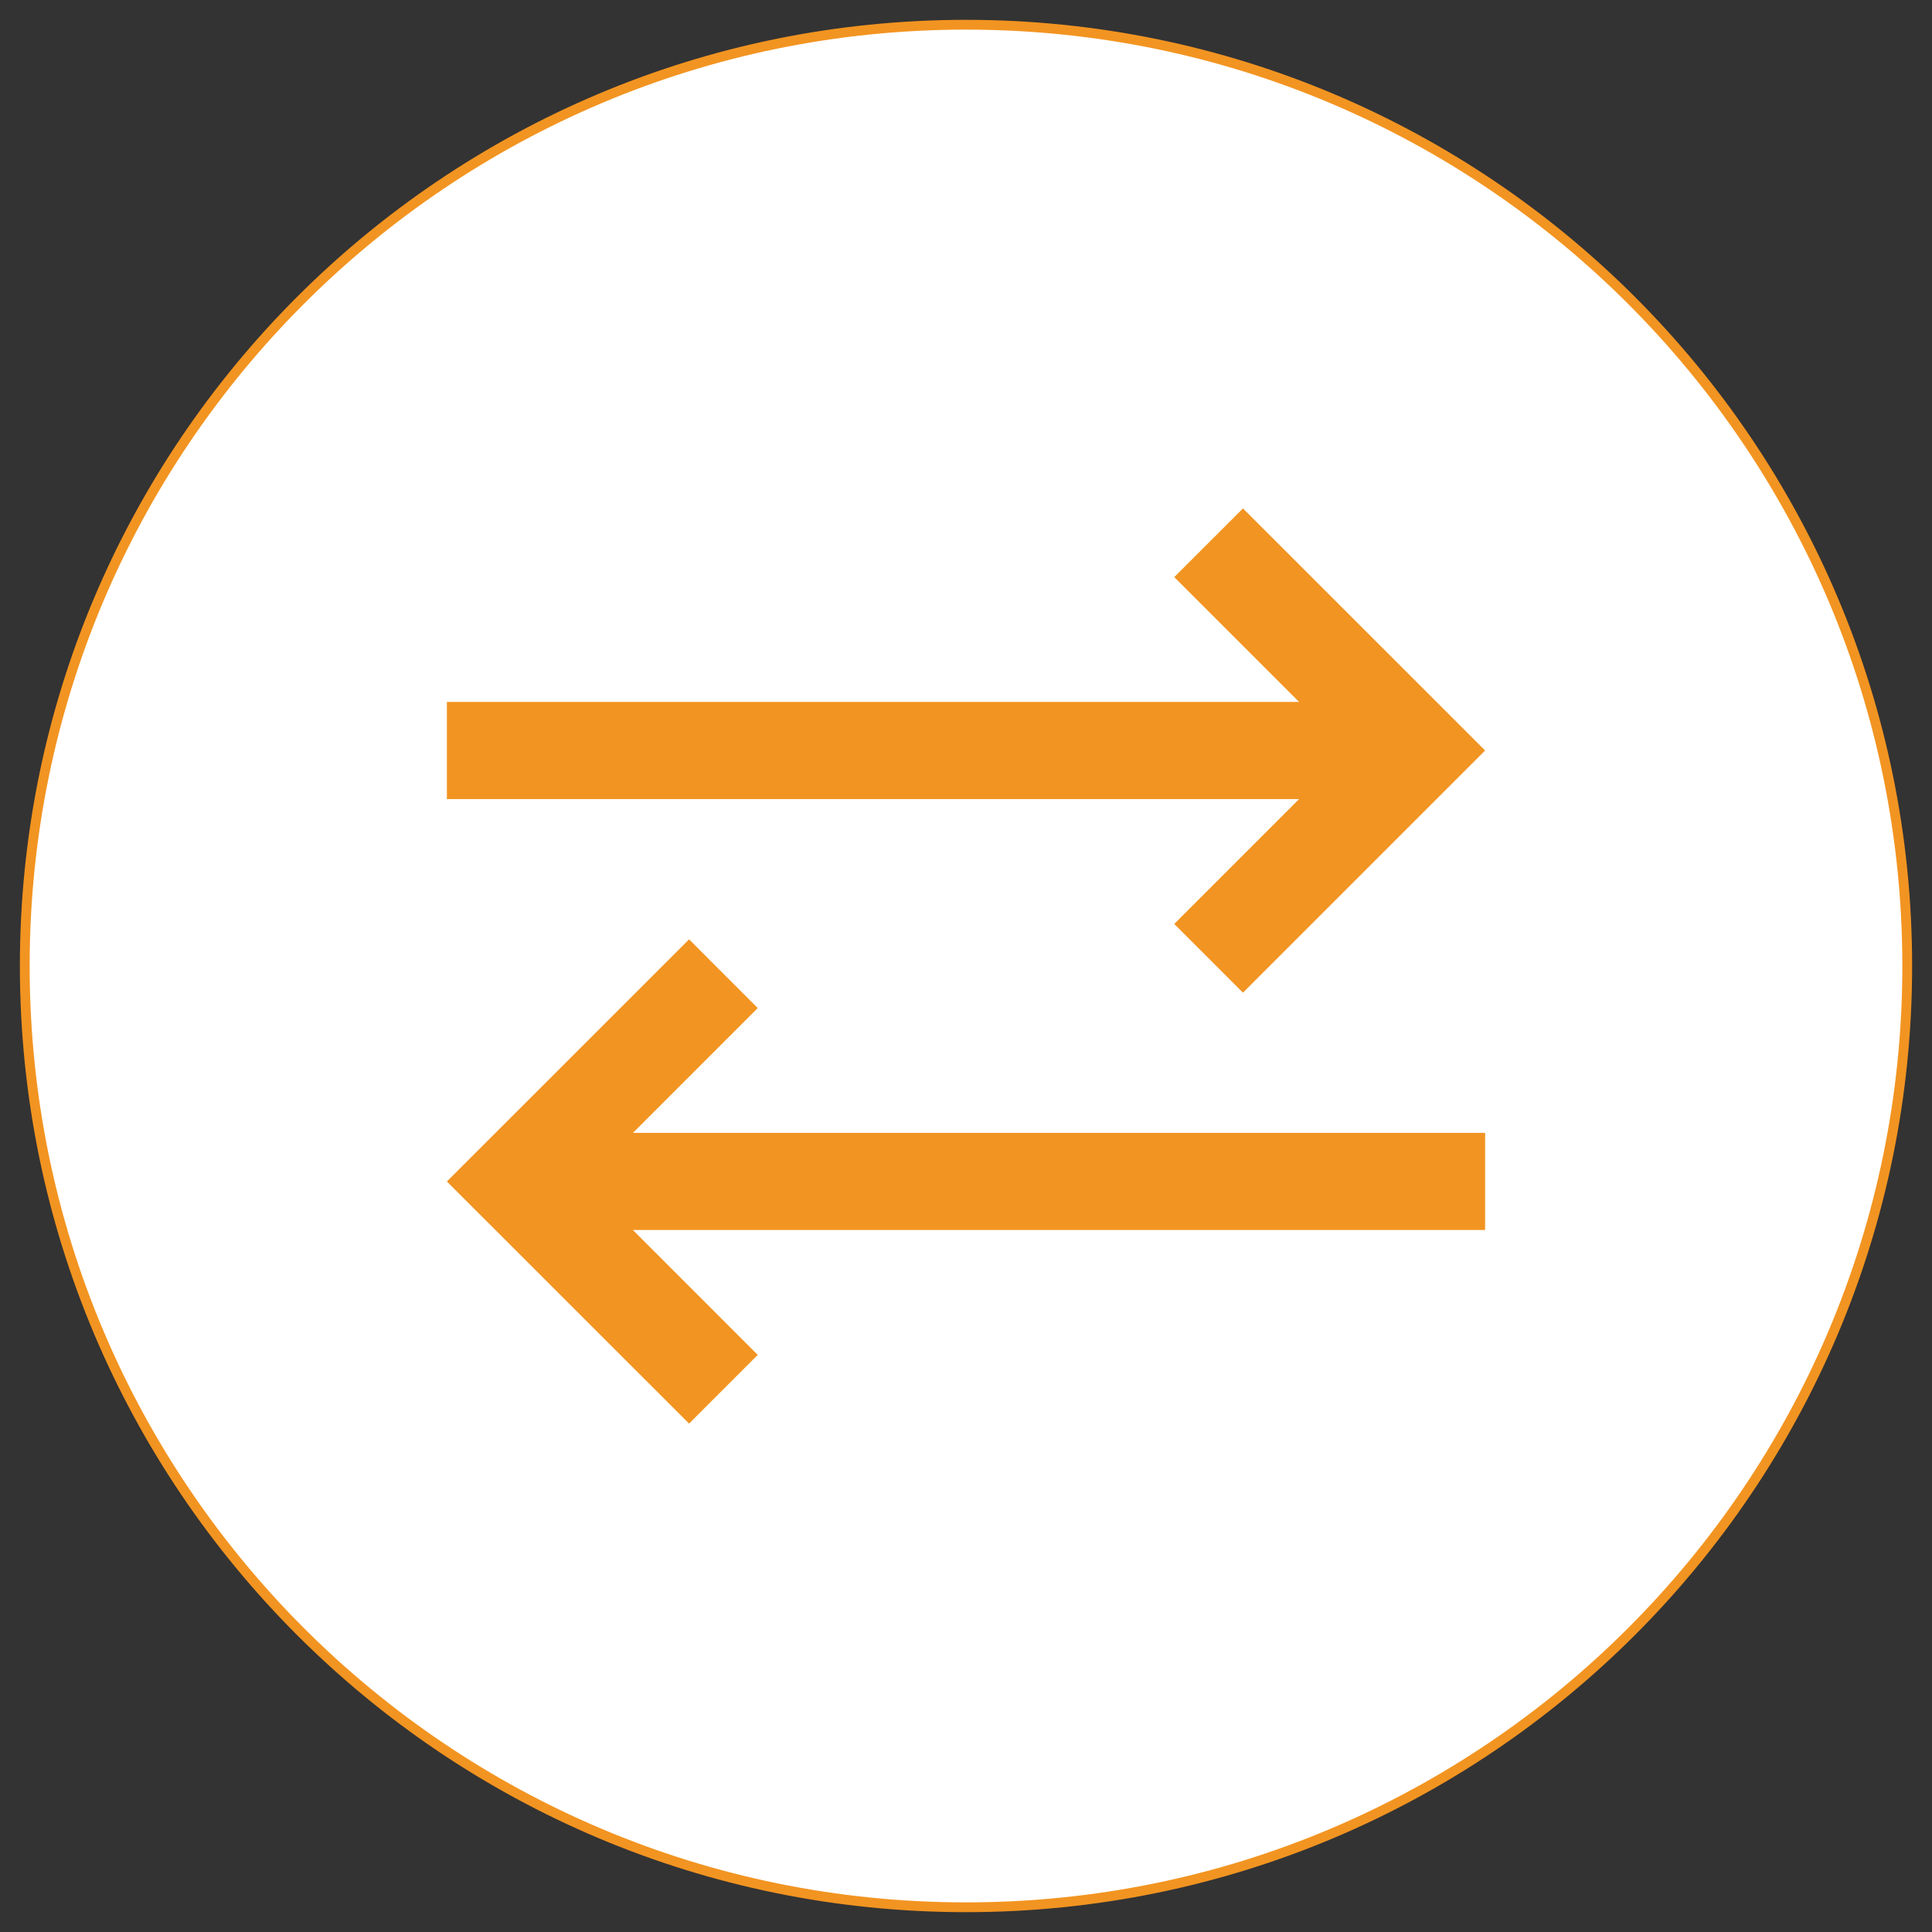
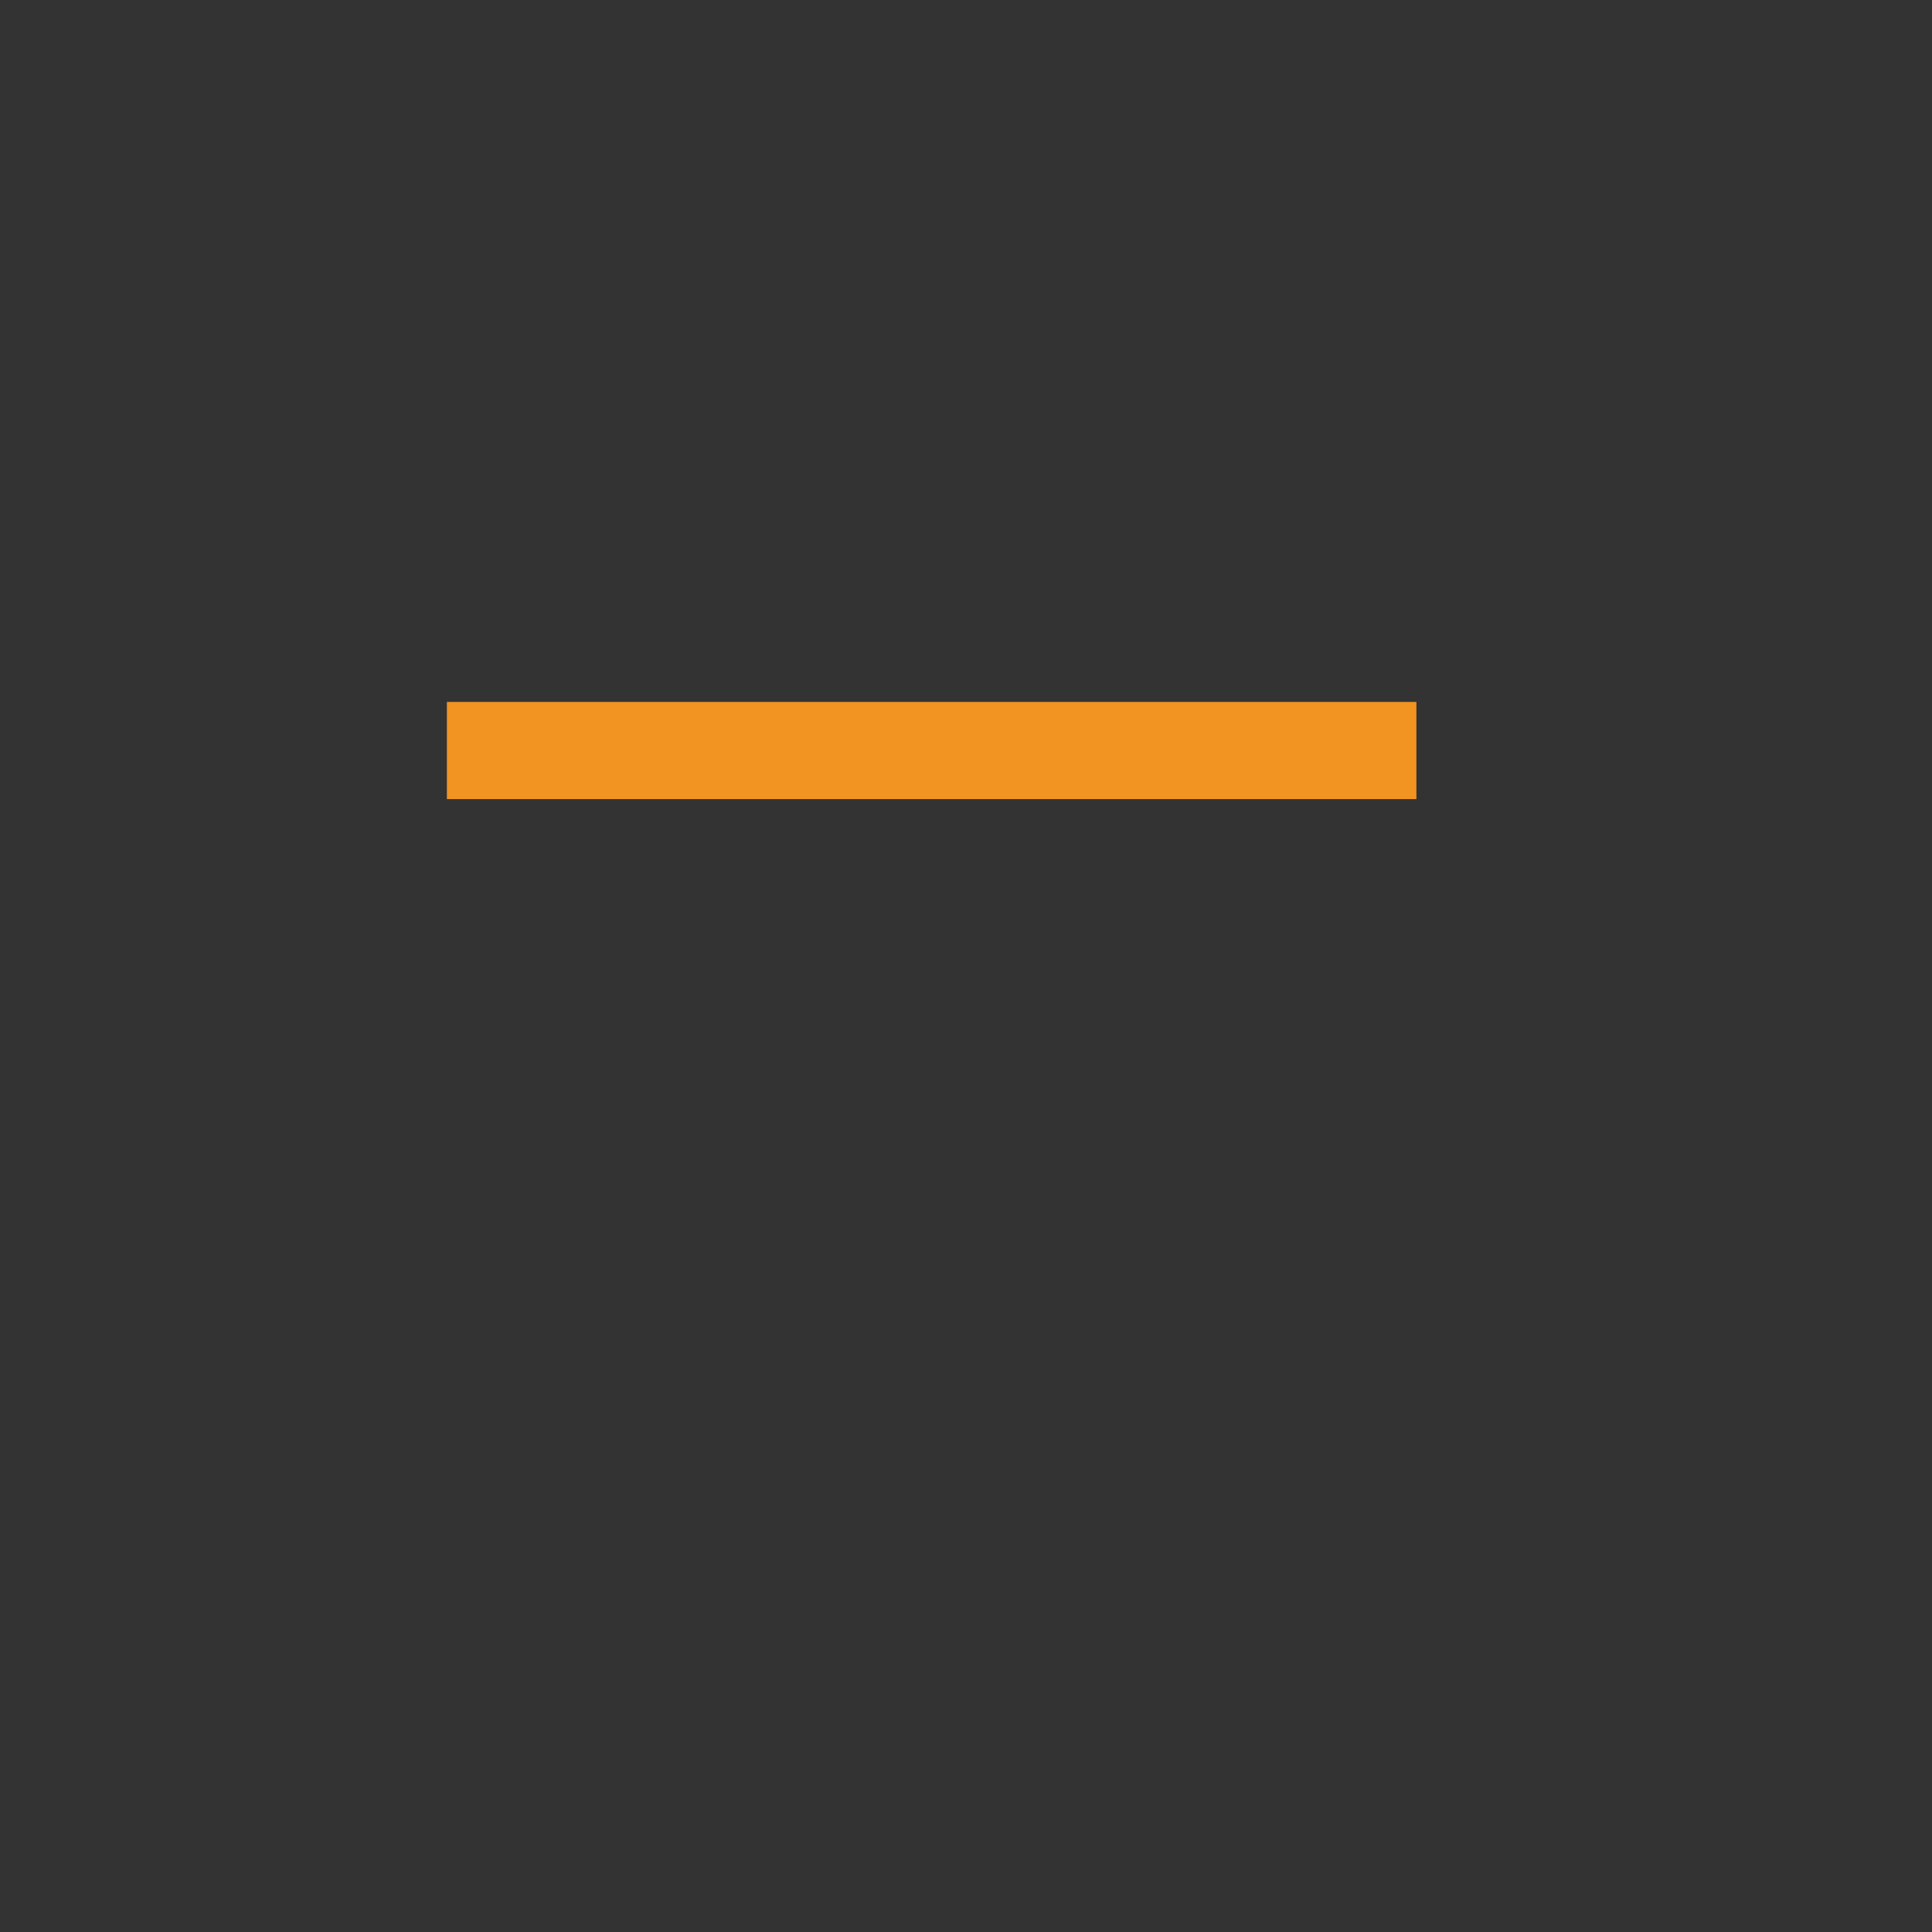
<svg xmlns="http://www.w3.org/2000/svg" version="1.1" id="Layer_1" x="0px" y="0px" width="90px" height="90px" viewBox="0 0 90 90" enable-background="new 0 0 90 90" xml:space="preserve">
  <rect x="0" y="0" width="90" height="90" fill="#333333" stroke="none" />
  <g>
    <g>
-       <path fill="#FFFFFF" stroke="#F29421" stroke-width="0.456" stroke-miterlimit="10" d="M88.846,44.998    c0,24.215-19.631,43.85-43.848,43.85c-24.212,0-43.844-19.635-43.844-43.85c0-24.216,19.632-43.846,43.844-43.846    C69.215,1.152,88.846,20.782,88.846,44.998z" />
-     </g>
+       </g>
    <g>
      <g>
        <g>
          <rect x="20.818" y="32.698" fill="#F29421" width="45.163" height="4.527" />
        </g>
        <g>
-           <polygon fill="#F29421" points="57.902,46.242 54.701,43.04 62.779,34.962 54.701,26.884 57.902,23.684 69.182,34.962     " />
-         </g>
+           </g>
      </g>
      <g>
        <g>
-           <rect x="24.021" y="52.773" fill="#F29421" width="45.161" height="4.524" />
-         </g>
+           </g>
        <g>
-           <polygon fill="#F29421" points="32.1,66.316 20.818,55.038 32.1,43.759 35.299,46.959 27.222,55.038 35.299,63.116     " />
-         </g>
+           </g>
      </g>
    </g>
  </g>
</svg>